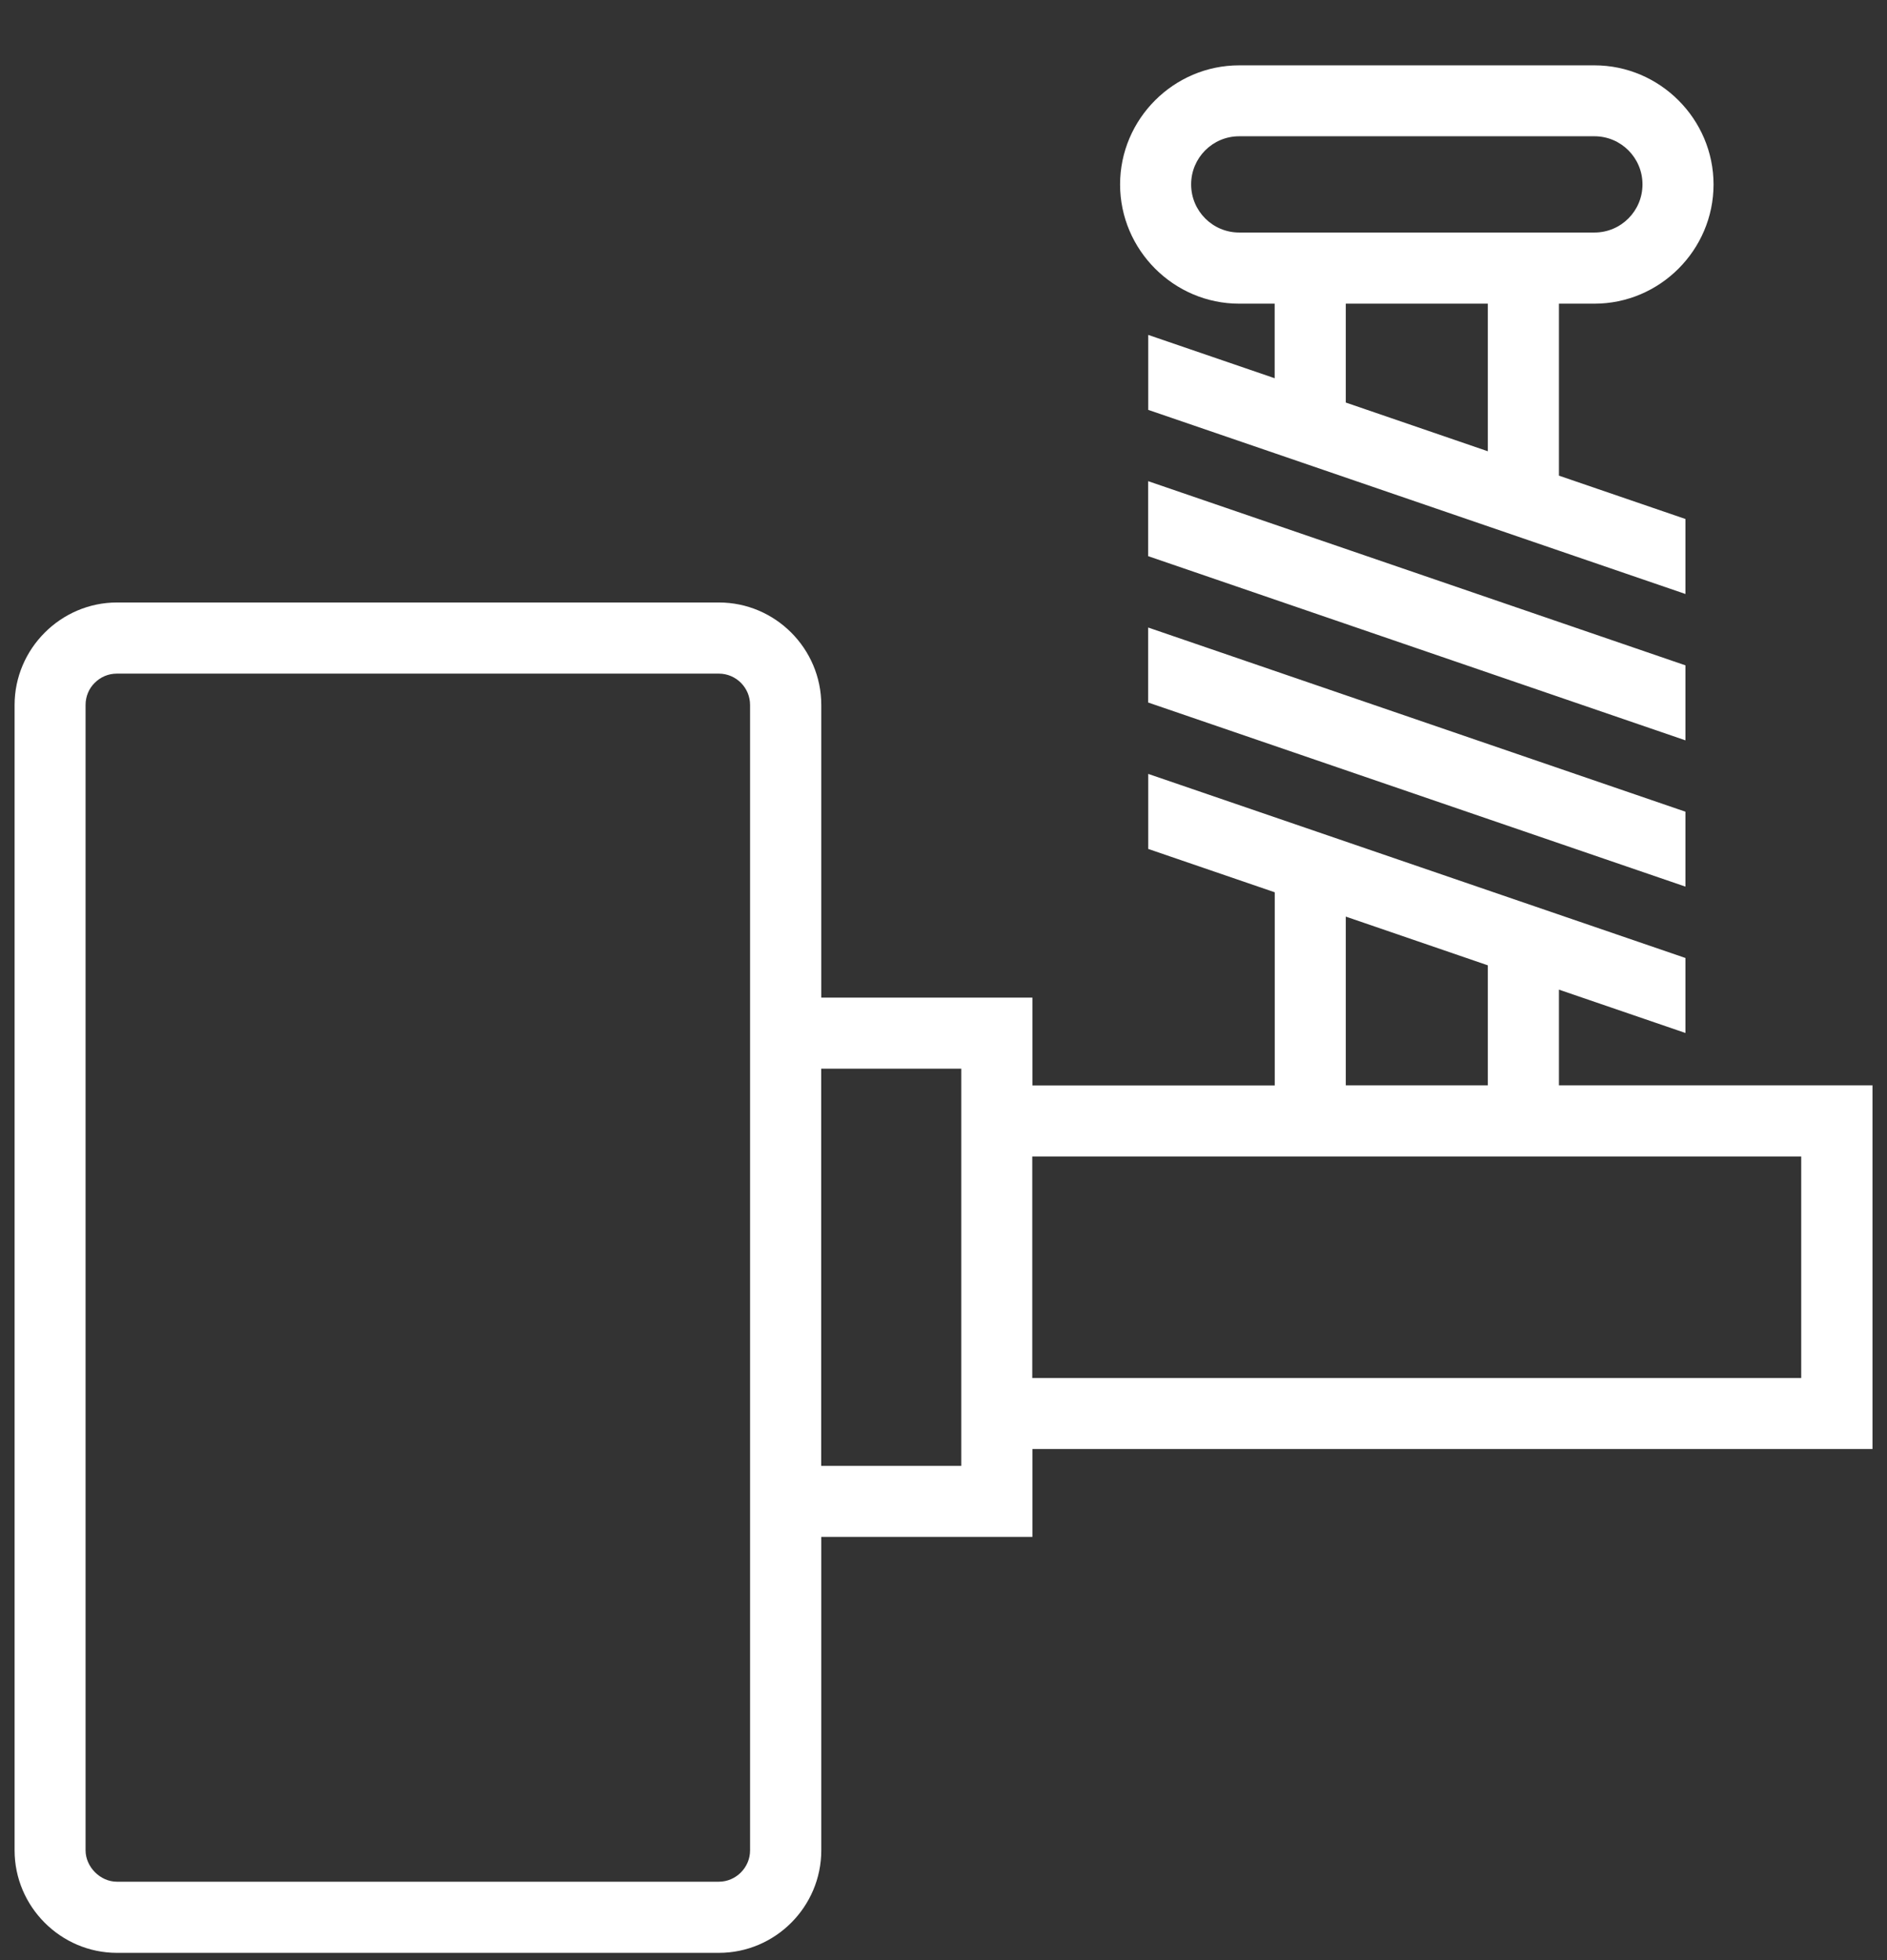
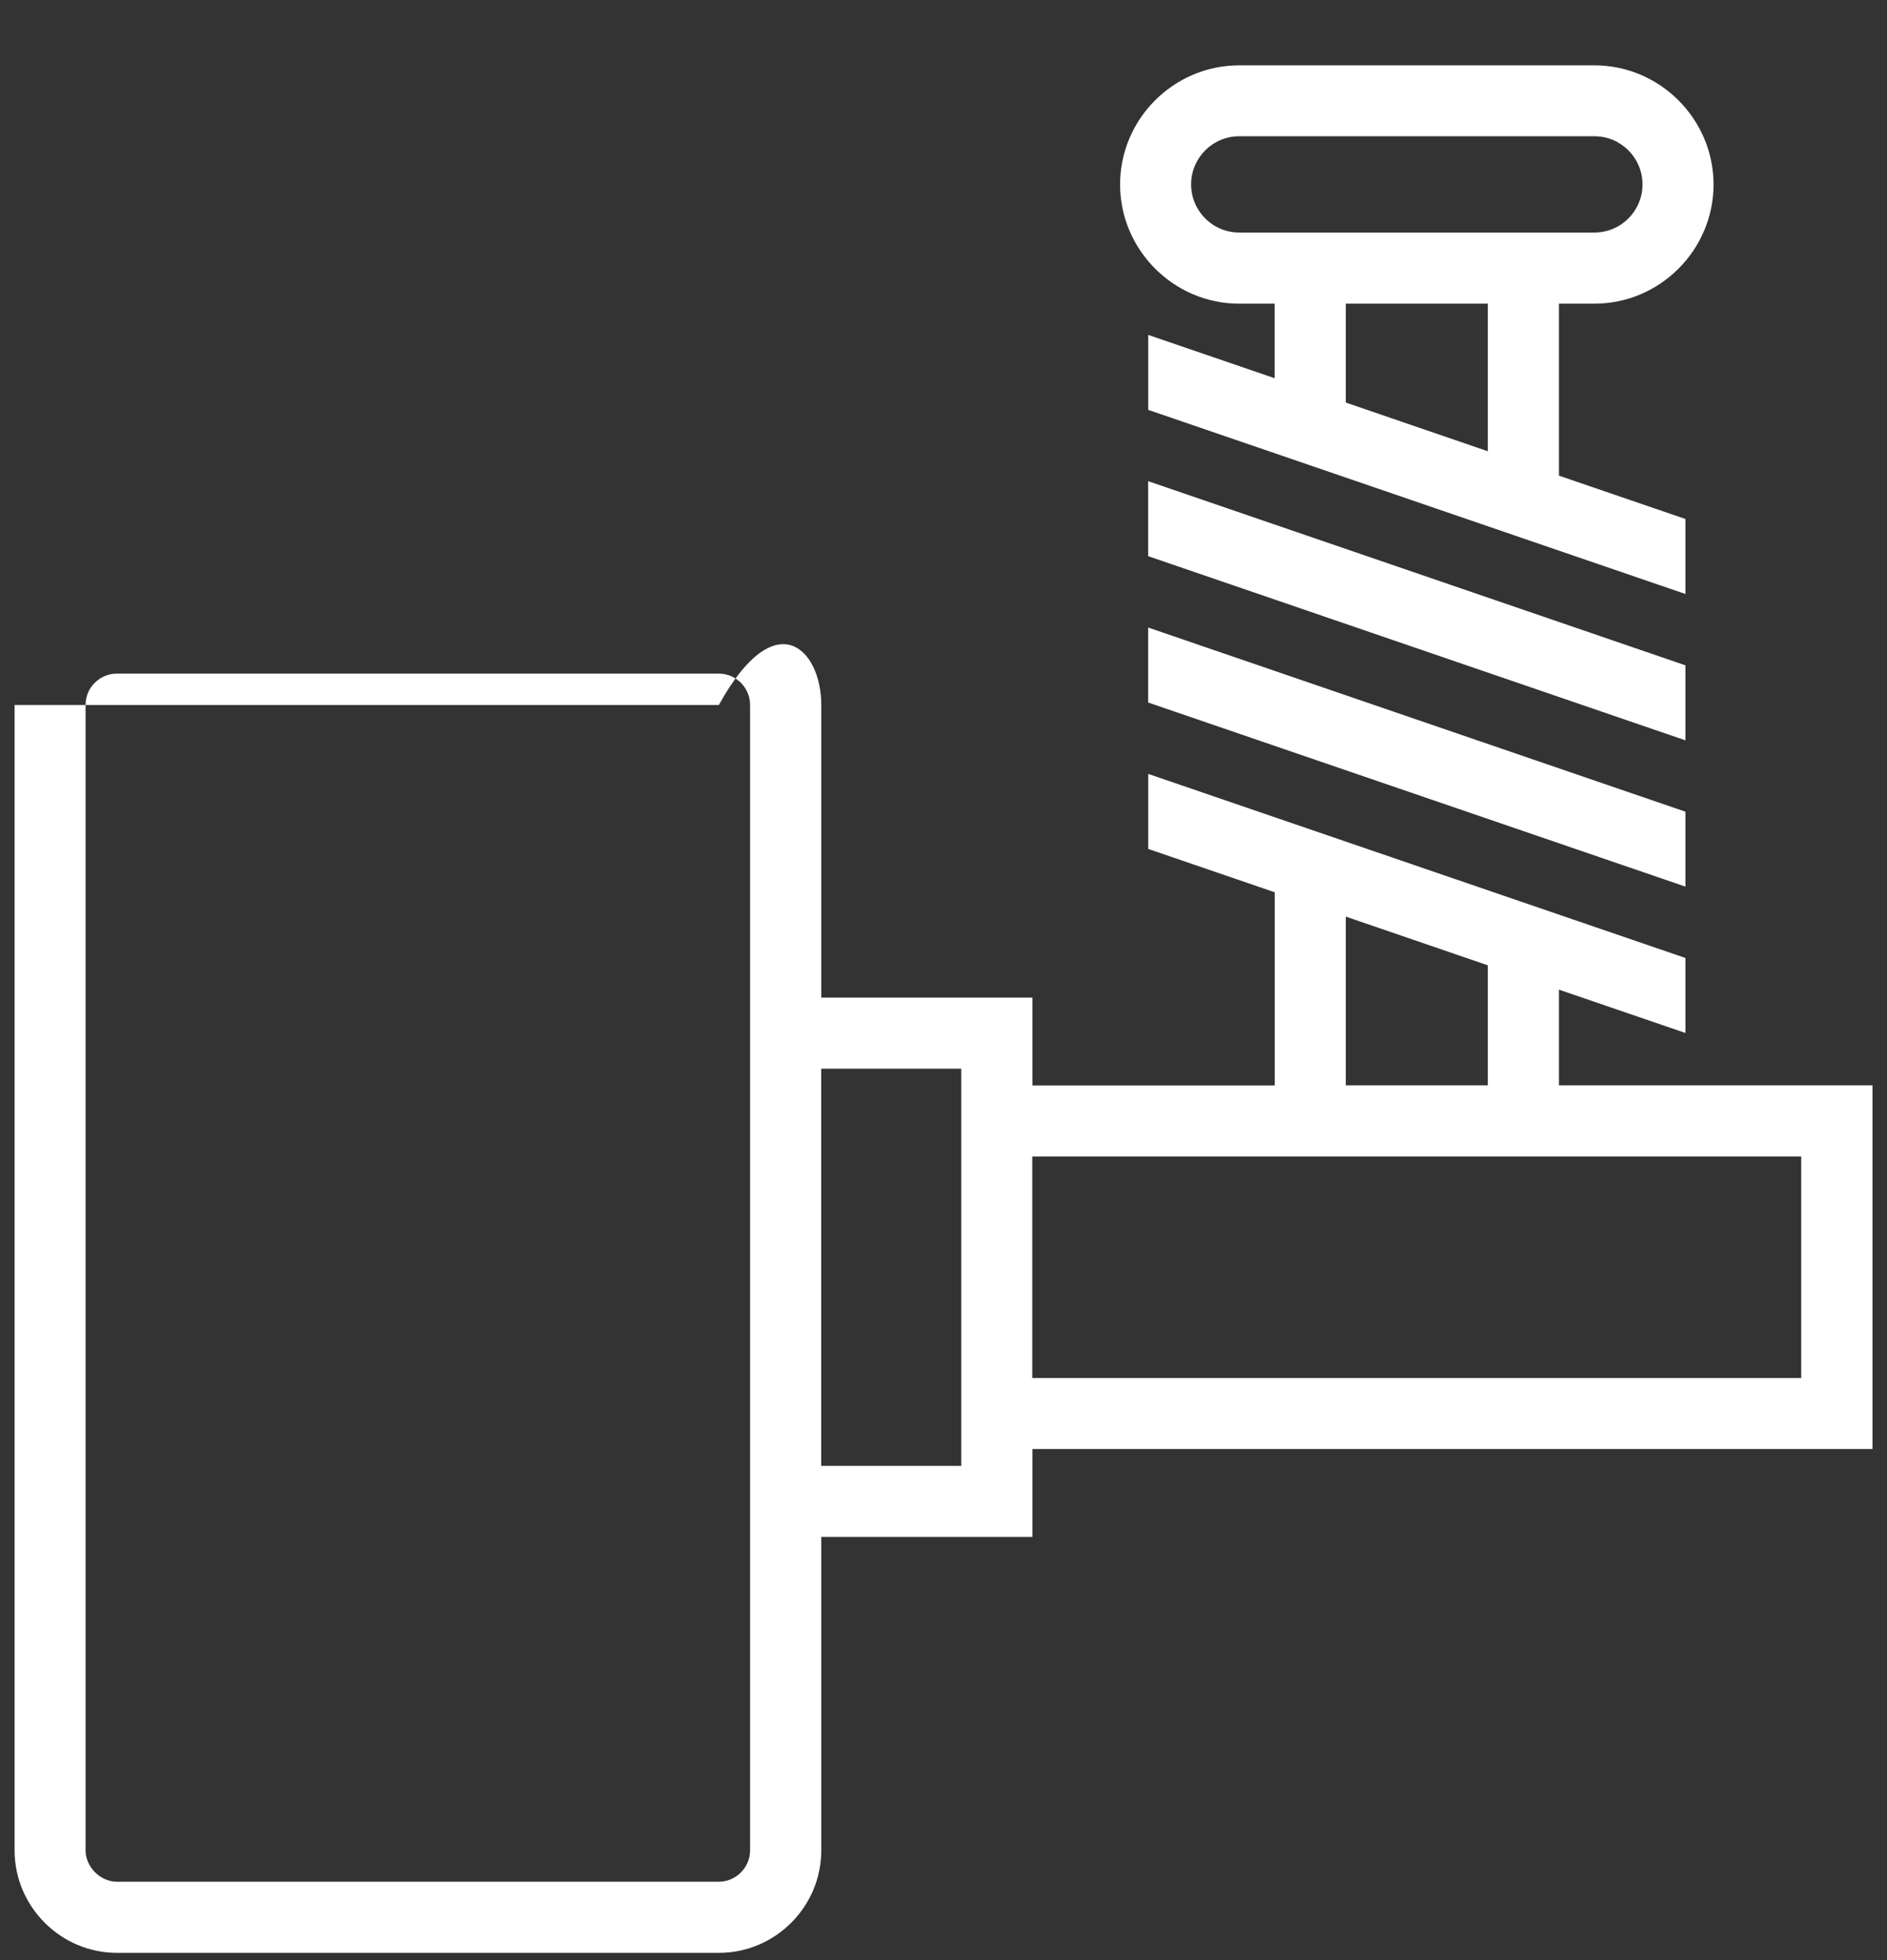
<svg xmlns="http://www.w3.org/2000/svg" width="26" height="27" viewBox="0 0 26 27" fill="none">
  <rect x="0" y="0" width="26" height="27" fill="#333333" stroke="none" />
-   <path d="M21.969 3.203C22.335 3.203 22.631 2.906 22.631 2.54C22.631 2.174 22.335 1.877 21.969 1.877H17.074C16.708 1.877 16.412 2.174 16.412 2.54C16.412 2.906 16.708 3.203 17.074 3.203C18.706 3.203 20.337 3.203 21.969 3.203ZM15.82 4.613L17.563 5.21V4.183H17.074C16.172 4.183 15.433 3.442 15.433 2.541C15.433 1.639 16.172 0.9 17.074 0.9H21.969C22.871 0.9 23.61 1.641 23.61 2.541C23.61 3.443 22.871 4.183 21.969 4.183H21.48V6.552L23.223 7.149V8.182L21.48 7.585L17.564 6.243L15.821 5.646V4.613H15.82ZM15.82 6.628L23.223 9.165V10.198L15.82 7.661V6.628ZM15.82 8.644L23.223 11.181V12.213L15.82 9.677V8.644ZM15.82 10.66L23.223 13.196V14.229L21.48 13.632V14.95H25.8V19.96H14.225V21.17H11.316V25.488C11.316 26.265 10.682 26.9 9.905 26.9H1.612C0.837 26.9 0.201 26.264 0.201 25.488V9.711C0.201 8.937 0.837 8.299 1.612 8.299H9.905C10.682 8.299 11.316 8.934 11.316 9.711V13.742H14.225V14.952H17.564V12.291L15.821 11.694V10.661L15.82 10.66ZM18.543 14.95H20.5V13.297L18.543 12.626V14.95ZM20.5 4.183H18.543V5.545L20.5 6.216V4.183ZM14.223 15.93V18.982H24.818V15.93C21.287 15.93 17.755 15.93 14.223 15.93ZM11.315 14.721V20.192H13.245C13.245 18.368 13.245 16.544 13.245 14.721H11.315ZM10.335 9.711C10.335 9.473 10.142 9.279 9.904 9.279H1.611C1.494 9.279 1.387 9.324 1.305 9.406C1.227 9.482 1.179 9.591 1.179 9.711C1.179 14.272 1.179 20.403 1.179 25.488C1.179 25.715 1.38 25.92 1.611 25.92H9.904C10.14 25.92 10.335 25.725 10.335 25.488C10.335 17.558 10.335 20.356 10.335 9.711Z" fill="white" />
+   <path d="M21.969 3.203C22.335 3.203 22.631 2.906 22.631 2.54C22.631 2.174 22.335 1.877 21.969 1.877H17.074C16.708 1.877 16.412 2.174 16.412 2.54C16.412 2.906 16.708 3.203 17.074 3.203C18.706 3.203 20.337 3.203 21.969 3.203ZM15.82 4.613L17.563 5.21V4.183H17.074C16.172 4.183 15.433 3.442 15.433 2.541C15.433 1.639 16.172 0.9 17.074 0.9H21.969C22.871 0.9 23.61 1.641 23.61 2.541C23.61 3.443 22.871 4.183 21.969 4.183H21.48V6.552L23.223 7.149V8.182L21.48 7.585L17.564 6.243L15.821 5.646V4.613H15.82ZM15.82 6.628L23.223 9.165V10.198L15.82 7.661V6.628ZM15.82 8.644L23.223 11.181V12.213L15.82 9.677V8.644ZM15.82 10.66L23.223 13.196V14.229L21.48 13.632V14.95H25.8V19.96H14.225V21.17H11.316V25.488C11.316 26.265 10.682 26.9 9.905 26.9H1.612C0.837 26.9 0.201 26.264 0.201 25.488V9.711H9.905C10.682 8.299 11.316 8.934 11.316 9.711V13.742H14.225V14.952H17.564V12.291L15.821 11.694V10.661L15.82 10.66ZM18.543 14.95H20.5V13.297L18.543 12.626V14.95ZM20.5 4.183H18.543V5.545L20.5 6.216V4.183ZM14.223 15.93V18.982H24.818V15.93C21.287 15.93 17.755 15.93 14.223 15.93ZM11.315 14.721V20.192H13.245C13.245 18.368 13.245 16.544 13.245 14.721H11.315ZM10.335 9.711C10.335 9.473 10.142 9.279 9.904 9.279H1.611C1.494 9.279 1.387 9.324 1.305 9.406C1.227 9.482 1.179 9.591 1.179 9.711C1.179 14.272 1.179 20.403 1.179 25.488C1.179 25.715 1.38 25.92 1.611 25.92H9.904C10.14 25.92 10.335 25.725 10.335 25.488C10.335 17.558 10.335 20.356 10.335 9.711Z" fill="white" />
</svg>